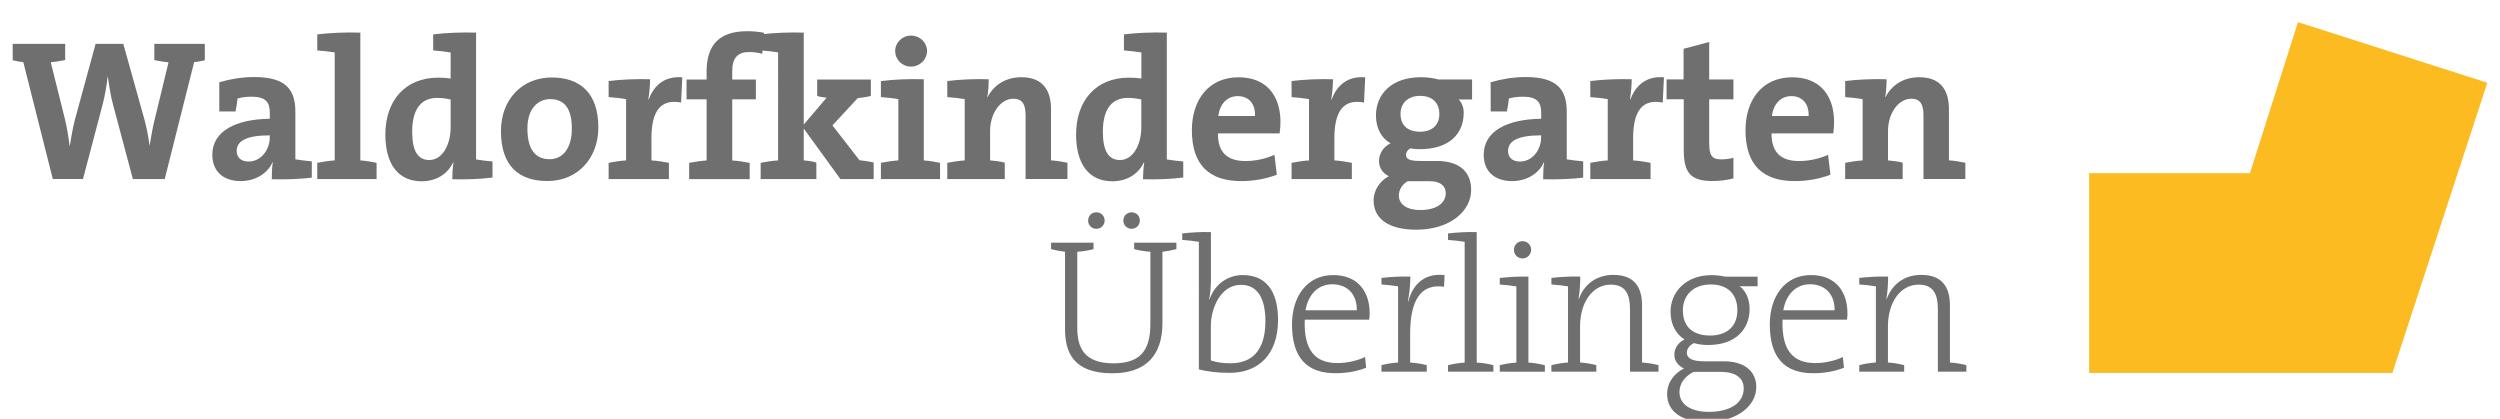
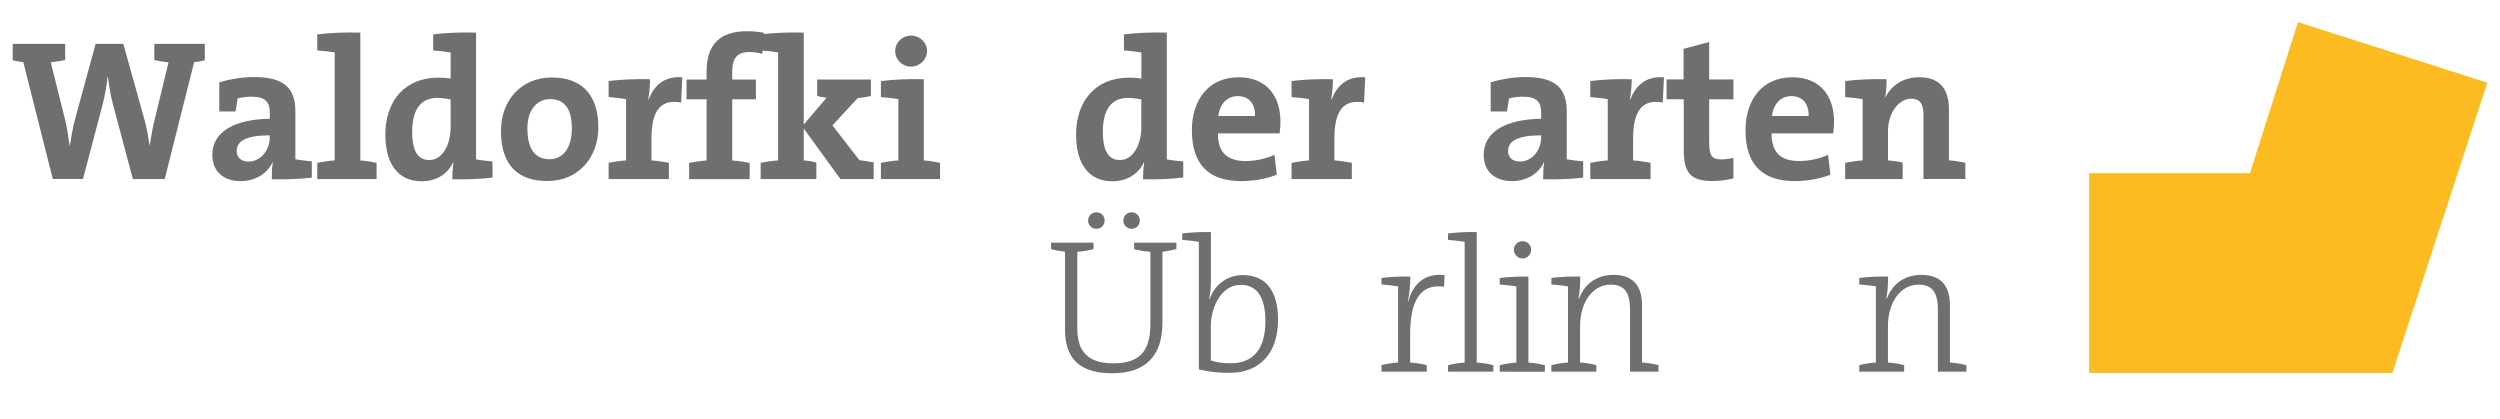
<svg xmlns="http://www.w3.org/2000/svg" version="1.1" id="Ebene_1" x="0px" y="0px" viewBox="0 0 394 66" style="enable-background:new 0 0 394 66;" xml:space="preserve">
  <style type="text/css">
	.st0{fill:#EA5B0C;}
	.st1{fill:#706F6F;}
	.st2{fill:#FBBB21;}
</style>
  <g>
    <path class="st1" d="M183.2,39.68v11.22c0,5.16-2.65,7.93-7.93,7.93c-6.27,0-7.42-3.53-7.42-6.93V39.68   c-0.75-0.09-1.54-0.24-2.2-0.42v-1.02h6.69v1.02c-0.75,0.21-1.69,0.36-2.56,0.42v12c0,3.01,1.02,5.58,5.67,5.58   c3.89,0,5.85-1.63,5.85-6.18v-11.4c-0.87-0.06-1.81-0.21-2.56-0.42v-1.02h6.66v1.02C184.73,39.44,183.95,39.59,183.2,39.68z    M172.79,36.06c-0.75,0-1.3-0.57-1.3-1.3c0-0.75,0.54-1.3,1.3-1.3c0.72,0,1.3,0.54,1.3,1.3C174.09,35.49,173.52,36.06,172.79,36.06   z M178.34,36.06c-0.72,0-1.3-0.57-1.3-1.3c0-0.75,0.57-1.3,1.3-1.3c0.72,0,1.3,0.54,1.3,1.3   C179.64,35.49,179.06,36.06,178.34,36.06z" />
    <path class="st1" d="M190.83,44.44c0,0.81-0.09,1.96-0.27,2.71l0.06,0.03c0.84-2.41,2.87-3.83,5.25-3.83   c3.53,0,5.55,2.38,5.55,7.06c0,5.43-3.05,8.35-7.63,8.35c-1.99,0-3.35-0.18-4.85-0.54V38.11c-0.72-0.12-1.75-0.24-2.62-0.3v-1.02   c1.21-0.15,3.13-0.27,4.52-0.21V44.44z M195.56,44.89c-3.23,0-4.73,3.77-4.73,6.45v5.46c0.94,0.33,1.93,0.45,3.14,0.45   c3.29,0,5.46-1.96,5.46-6.66C199.42,47.03,198.21,44.89,195.56,44.89z" />
-     <path class="st1" d="M215.79,50.38h-10.16c-0.18,4.85,1.66,6.84,5.16,6.84c1.57,0,3.26-0.42,4.34-0.96l0.18,1.69   c-1.36,0.54-2.99,0.87-4.85,0.87c-4.46,0-6.84-2.41-6.84-7.69c0-4.46,2.41-7.78,6.48-7.78s5.76,2.8,5.76,6.03   C215.85,49.6,215.85,49.96,215.79,50.38z M209.97,44.8c-2.23,0-3.8,1.6-4.22,4.1h8.08C213.89,46.49,212.42,44.8,209.97,44.8z" />
    <path class="st1" d="M227.58,45.19c-3.71-0.54-5.34,2.2-5.34,7.42v4.52c0.9,0.06,1.84,0.21,2.62,0.42v1.02h-7.14v-1.02   c0.78-0.21,1.72-0.36,2.62-0.42v-12c-0.72-0.12-1.75-0.24-2.62-0.3v-1.03c1.24-0.15,3.14-0.27,4.55-0.21   c0,1.06-0.12,2.59-0.39,3.92l0.06,0.03c0.57-2.23,2.14-4.58,5.73-4.19L227.58,45.19z" />
    <path class="st1" d="M235.36,57.56v1.02h-7.15v-1.02c0.78-0.21,1.72-0.36,2.62-0.42V38.11c-0.72-0.12-1.75-0.24-2.62-0.3v-1.02   c1.24-0.15,3.14-0.27,4.52-0.21v20.56C233.65,57.19,234.58,57.34,235.36,57.56z" />
    <path class="st1" d="M236.36,58.58v-1.02c0.78-0.21,1.72-0.36,2.62-0.42v-12c-0.72-0.12-1.75-0.24-2.62-0.3v-1.03   c1.24-0.15,3.13-0.27,4.52-0.21v13.54c0.9,0.06,1.81,0.21,2.59,0.42v1.02H236.36z M239.95,40.73c-0.75,0-1.36-0.6-1.36-1.36   s0.6-1.36,1.36-1.36c0.75,0,1.36,0.57,1.36,1.36C241.3,40.13,240.7,40.73,239.95,40.73z" />
    <path class="st1" d="M256.89,48.84c0-2.5-0.69-3.98-3.05-3.98c-2.83,0-4.82,2.77-4.82,6.54v5.73c0.88,0.06,1.81,0.21,2.56,0.42   v1.02h-7.08v-1.02c0.78-0.21,1.72-0.36,2.62-0.42v-12c-0.72-0.12-1.75-0.24-2.62-0.3v-1.03c1.24-0.15,3.13-0.27,4.55-0.21   c0,1.03-0.09,2.53-0.27,3.47l0.06,0.03c0.84-2.29,2.77-3.77,5.43-3.77c3.47,0,4.52,2.14,4.52,4.82v8.99   c0.9,0.06,1.81,0.21,2.59,0.42v1.02h-4.49V48.84z" />
-     <path class="st1" d="M268.95,66.51c-3.77,0-6.21-1.57-6.21-4.4c0-1.93,1.21-3.32,2.65-4.04c-0.94-0.45-1.51-1.21-1.51-2.17   c0-1,0.57-1.9,1.6-2.41c-1.39-0.84-2.2-2.41-2.2-4.37c0-3.13,2.44-5.76,6.45-5.76c0.72,0,1.48,0.09,2.17,0.24h5.1v1.51h-2.83   c0.96,0.72,1.57,2.02,1.57,3.59c0,3.13-2.17,5.67-6.51,5.67c-0.75,0-1.66-0.09-2.26-0.3c-0.75,0.36-1.12,0.93-1.12,1.51   c0,0.93,0.9,1.36,2.77,1.36h3.07c3.26,0,5.1,1.6,5.1,4.04C276.79,64.16,273.45,66.51,268.95,66.51z M271.19,58.61h-3.2h-1.08   c-1.39,0.69-2.23,1.84-2.23,3.17c0,2.08,1.99,3.13,4.61,3.13c3.47,0,5.52-1.45,5.52-3.71C274.8,59.61,273.6,58.61,271.19,58.61z    M269.62,44.83c-2.77,0-4.4,1.72-4.4,4.07c0,2.59,1.57,3.98,4.28,3.98c2.62,0,4.31-1.42,4.31-3.98   C273.81,46.34,272.27,44.83,269.62,44.83z" />
-     <path class="st1" d="M291.09,50.38h-10.16c-0.18,4.85,1.66,6.84,5.16,6.84c1.57,0,3.26-0.42,4.34-0.96l0.18,1.69   c-1.36,0.54-2.99,0.87-4.85,0.87c-4.46,0-6.84-2.41-6.84-7.69c0-4.46,2.41-7.78,6.48-7.78s5.76,2.8,5.76,6.03   C291.15,49.6,291.15,49.96,291.09,50.38z M285.27,44.8c-2.23,0-3.8,1.6-4.22,4.1h8.08C289.19,46.49,287.71,44.8,285.27,44.8z" />
    <path class="st1" d="M305.41,48.84c0-2.5-0.69-3.98-3.05-3.98c-2.83,0-4.82,2.77-4.82,6.54v5.73c0.88,0.06,1.81,0.21,2.56,0.42   v1.02h-7.08v-1.02c0.78-0.21,1.72-0.36,2.62-0.42v-12c-0.72-0.12-1.75-0.24-2.62-0.3v-1.03c1.24-0.15,3.13-0.27,4.55-0.21   c0,1.03-0.09,2.53-0.27,3.47l0.06,0.03c0.84-2.29,2.77-3.77,5.43-3.77c3.47,0,4.52,2.14,4.52,4.82v8.99   c0.9,0.06,1.81,0.21,2.59,0.42v1.02h-4.49V48.84z" />
  </g>
  <polygon class="st2" points="329.25,27.3 329.25,58.77 377.04,58.77 392,13.04 362.16,3.49 354.59,27.3 " />
  <g>
    <path class="st1" d="M30.6,9.78l-4.64,18.44h-5.02l-3.13-11.75c-0.38-1.36-0.6-2.87-0.82-4.39h-0.03   c-0.16,1.48-0.41,2.87-0.76,4.29l-3.12,11.84H8.32L3.67,9.78C3.14,9.75,2.47,9.62,2,9.49V6.91h8.27v2.56   C9.58,9.59,8.73,9.75,8,9.81l2.21,8.87c0.35,1.39,0.57,2.84,0.76,4.33H11c0.22-1.42,0.47-2.84,0.82-4.2l3.25-11.9h4.36l3.31,11.84   c0.32,1.14,0.63,2.65,0.82,4.14h0.03c0.25-1.48,0.47-2.81,0.79-4.07l2.18-9c-0.76-0.06-1.55-0.22-2.24-0.35V6.91h7.96v2.59   C31.77,9.62,31.14,9.75,30.6,9.78z" />
    <path class="st1" d="M42.83,28.25c0-0.92,0.03-1.86,0.16-2.68l-0.03-0.03c-0.76,1.77-2.69,3-5.02,3c-2.84,0-4.48-1.61-4.48-4.14   c0-3.76,3.73-5.62,9.06-5.68v-0.95c0-1.67-0.66-2.53-2.87-2.53c-0.76,0-1.55,0.09-2.21,0.28c-0.06,0.63-0.19,1.36-0.32,2.05h-2.56   v-4.61c1.64-0.47,3.5-0.82,5.49-0.82c5.08,0,6.5,2.05,6.5,5.49v7.48c0.76,0.13,1.77,0.25,2.59,0.32V28   C47.31,28.22,44.88,28.31,42.83,28.25z M42.51,21.33c-3.79,0-5.21,0.95-5.21,2.46c0,1.01,0.7,1.67,1.86,1.67   c1.99,0,3.35-1.86,3.35-3.79V21.33z" />
    <path class="st1" d="M59.35,25.66v2.56H50v-2.56c0.82-0.16,1.8-0.32,2.75-0.38V8.26C51.99,8.14,50.92,8.01,50,7.95V5.42   c2.02-0.25,4.45-0.35,6.79-0.28v20.14C57.7,25.34,58.59,25.5,59.35,25.66z" />
    <path class="st1" d="M71.28,28.25c0-0.79,0.06-1.8,0.19-2.65h-0.06c-0.82,1.74-2.56,2.97-4.96,2.97c-3.82,0-5.72-2.87-5.72-7.36   c0-5.3,3.09-8.97,8.3-8.97c0.66,0,1.3,0.03,1.99,0.13v-4.1c-0.76-0.13-1.83-0.25-2.75-0.32V5.42c1.99-0.25,4.45-0.35,6.76-0.28   v19.99c0.76,0.13,1.8,0.25,2.59,0.32v2.53C75.8,28.22,73.37,28.31,71.28,28.25z M71.03,15.68c-0.73-0.16-1.42-0.25-2.12-0.25   c-2.3,0-3.95,1.45-3.95,5.34c0,2.94,0.85,4.45,2.68,4.45c2.12,0,3.38-2.46,3.38-5.15V15.68z" />
    <path class="st1" d="M86.28,28.53c-4.45,0-7.33-2.3-7.33-7.89c0-4.89,3.25-8.43,8.02-8.43c4.45,0,7.33,2.46,7.33,7.86   C94.3,25,90.99,28.53,86.28,28.53z M86.69,15.62c-1.8,0-3.57,1.39-3.57,4.61c0,3.22,1.17,4.86,3.5,4.86c1.99,0,3.5-1.61,3.5-4.8   C90.14,17.26,89.06,15.62,86.69,15.62z" />
    <path class="st1" d="M107.34,16.16c-3.22-0.6-4.67,1.3-4.67,5.65v3.47c0.95,0.06,1.93,0.22,2.75,0.38v2.56h-9.5v-2.56   c0.82-0.16,1.8-0.32,2.75-0.38v-9.66c-0.76-0.13-1.83-0.25-2.75-0.32v-2.53c1.99-0.25,4.42-0.35,6.53-0.28   c0,0.82-0.09,2.08-0.28,3.19h0.06c0.76-1.99,2.27-3.73,5.3-3.5L107.34,16.16z" />
    <path class="st1" d="M120.13,8.48c-0.76-0.22-1.48-0.28-2.08-0.28c-1.77,0-2.65,0.92-2.65,3v1.33h3.73v3.13h-3.73v9.63   c0.95,0.06,1.93,0.22,2.75,0.38v2.56h-9.54v-2.56c0.82-0.16,1.8-0.32,2.75-0.38v-9.63h-3.16v-3.13h3.16v-1.26   c0-4.26,2.08-6.35,6.38-6.35c0.85,0,1.74,0.06,2.68,0.25L120.13,8.48z" />
    <path class="st1" d="M132.45,28.22l-5.78-7.96v5.02c0.73,0.06,1.42,0.16,1.99,0.35v2.59h-8.78v-2.56c0.82-0.16,1.8-0.32,2.75-0.38   V8.26c-0.76-0.13-1.83-0.25-2.75-0.32V5.42c2.02-0.25,4.45-0.35,6.79-0.28v14.49l3.6-4.23c-0.6-0.06-1.14-0.16-1.48-0.28v-2.59   h8.46v2.59c-0.6,0.16-1.39,0.28-2.08,0.35l-3.98,4.29l4.26,5.49c0.66,0.06,1.45,0.19,2.24,0.35v2.62H132.45z" />
    <path class="st1" d="M138.83,28.22v-2.56c0.82-0.16,1.8-0.32,2.75-0.38v-9.66c-0.76-0.13-1.83-0.25-2.75-0.32v-2.53   c1.99-0.25,4.42-0.35,6.76-0.28v12.79c0.89,0.06,1.8,0.22,2.56,0.38v2.56H138.83z M143.57,10.5c-1.39,0-2.49-1.11-2.49-2.46   c0-1.33,1.1-2.43,2.49-2.43s2.53,1.07,2.53,2.43C146.09,9.4,144.96,10.5,143.57,10.5z" />
-     <path class="st1" d="M161.63,18.18c0-1.64-0.44-2.62-1.93-2.62c-2.05,0-3.66,2.34-3.66,5.08v4.64c0.76,0.06,1.61,0.16,2.31,0.35   v2.59h-9.06v-2.56c0.82-0.16,1.8-0.32,2.75-0.38v-9.66c-0.76-0.13-1.83-0.25-2.75-0.32v-2.53c1.99-0.25,4.42-0.35,6.53-0.28   c0,0.73-0.06,1.99-0.22,2.81l0.03,0.03c0.95-1.86,2.78-3.16,5.34-3.16c3.54,0,4.67,2.27,4.67,5.02v8.08   c0.91,0.06,1.83,0.22,2.59,0.38v2.56h-6.6V18.18z" />
    <path class="st1" d="M180.14,28.25c0-0.79,0.06-1.8,0.19-2.65h-0.06c-0.82,1.74-2.56,2.97-4.96,2.97c-3.82,0-5.72-2.87-5.72-7.36   c0-5.3,3.09-8.97,8.3-8.97c0.66,0,1.3,0.03,1.99,0.13v-4.1c-0.76-0.13-1.83-0.25-2.75-0.32V5.42c1.99-0.25,4.45-0.35,6.76-0.28   v19.99c0.76,0.13,1.8,0.25,2.59,0.32v2.53C184.65,28.22,182.22,28.31,180.14,28.25z M179.88,15.68c-0.73-0.16-1.42-0.25-2.12-0.25   c-2.3,0-3.95,1.45-3.95,5.34c0,2.94,0.85,4.45,2.68,4.45c2.12,0,3.38-2.46,3.38-5.15V15.68z" />
    <path class="st1" d="M201.67,21.02h-9.72c-0.03,2.94,1.42,4.36,4.32,4.36c1.55,0,3.22-0.35,4.58-0.98l0.38,3.13   c-1.67,0.66-3.66,1.01-5.62,1.01c-4.99,0-7.77-2.49-7.77-8.02c0-4.8,2.65-8.34,7.36-8.34c4.58,0,6.6,3.13,6.6,7.01   C201.8,19.72,201.77,20.35,201.67,21.02z M195.07,15.15c-1.67,0-2.84,1.23-3.06,3.13h5.78C197.85,16.31,196.78,15.15,195.07,15.15z   " />
    <path class="st1" d="M214.97,16.16c-3.22-0.6-4.67,1.3-4.67,5.65v3.47c0.95,0.06,1.93,0.22,2.75,0.38v2.56h-9.5v-2.56   c0.82-0.16,1.8-0.32,2.75-0.38v-9.66c-0.76-0.13-1.83-0.25-2.75-0.32v-2.53c1.99-0.25,4.42-0.35,6.53-0.28   c0,0.82-0.09,2.08-0.28,3.19h0.06c0.76-1.99,2.27-3.73,5.3-3.5L214.97,16.16z" />
-     <path class="st1" d="M223.21,36.2c-4.17,0-6.73-1.58-6.73-4.64c0-1.64,1.11-3.16,2.4-3.79c-0.95-0.47-1.55-1.3-1.55-2.4   c0-1.2,0.76-2.31,1.83-2.78c-1.42-0.79-2.31-2.34-2.31-4.39c0-3.28,2.37-6.03,7.1-6.03c1.01,0,1.89,0.13,2.75,0.35h5.3v3.16h-2.11   c0.47,0.47,0.79,1.2,0.79,2.08c0,3.41-2.37,5.75-6.91,5.75c-0.47,0-1.01-0.03-1.45-0.13c-0.5,0.22-0.73,0.63-0.73,1.01   c0,0.73,0.6,0.98,2.43,0.98h2.43c3.41,0,5.4,1.58,5.4,4.55C231.86,33.33,228.45,36.2,223.21,36.2z M225.36,28.56h-2.75h-0.76   c-0.88,0.5-1.39,1.36-1.39,2.24c0,1.45,1.33,2.3,3.35,2.3c2.62,0,4.04-1.11,4.04-2.65C227.85,29.38,227.09,28.56,225.36,28.56z    M223.81,15.11c-1.93,0-3.09,1.17-3.09,2.84c0,1.77,1.11,2.81,3.09,2.81c1.83,0,3.03-1.01,3.03-2.78   C226.84,16.22,225.77,15.11,223.81,15.11z" />
    <path class="st1" d="M243.2,28.25c0-0.92,0.03-1.86,0.16-2.68l-0.03-0.03c-0.76,1.77-2.69,3-5.02,3c-2.84,0-4.48-1.61-4.48-4.14   c0-3.76,3.73-5.62,9.06-5.68v-0.95c0-1.67-0.66-2.53-2.87-2.53c-0.76,0-1.55,0.09-2.21,0.28c-0.06,0.63-0.19,1.36-0.32,2.05h-2.56   v-4.61c1.64-0.47,3.5-0.82,5.49-0.82c5.08,0,6.5,2.05,6.5,5.49v7.48c0.76,0.13,1.77,0.25,2.59,0.32V28   C247.68,28.22,245.25,28.31,243.2,28.25z M242.88,21.33c-3.79,0-5.21,0.95-5.21,2.46c0,1.01,0.69,1.67,1.86,1.67   c1.99,0,3.35-1.86,3.35-3.79V21.33z" />
    <path class="st1" d="M262.05,16.16c-3.22-0.6-4.67,1.3-4.67,5.65v3.47c0.95,0.06,1.93,0.22,2.75,0.38v2.56h-9.5v-2.56   c0.82-0.16,1.8-0.32,2.75-0.38v-9.66c-0.76-0.13-1.83-0.25-2.75-0.32v-2.53c1.99-0.25,4.42-0.35,6.53-0.28   c0,0.82-0.09,2.08-0.28,3.19h0.06c0.76-1.99,2.27-3.73,5.3-3.5L262.05,16.16z" />
    <path class="st1" d="M269.91,28.53c-3.47,0-4.55-1.26-4.55-4.93v-7.96h-2.71v-3.13h2.68V7.69l4.04-1.07v5.9h3.82v3.13h-3.82v6.88   c0,2.02,0.47,2.59,1.86,2.59c0.66,0,1.39-0.09,1.96-0.25v3.25C272.19,28.37,271.02,28.53,269.91,28.53z" />
    <path class="st1" d="M288.92,21.02h-9.72c-0.03,2.94,1.42,4.36,4.32,4.36c1.55,0,3.22-0.35,4.58-0.98l0.38,3.13   c-1.67,0.66-3.66,1.01-5.62,1.01c-4.99,0-7.77-2.49-7.77-8.02c0-4.8,2.65-8.34,7.36-8.34c4.58,0,6.6,3.13,6.6,7.01   C289.05,19.72,289.02,20.35,288.92,21.02z M282.32,15.15c-1.67,0-2.84,1.23-3.06,3.13h5.78C285.1,16.31,284.03,15.15,282.32,15.15z   " />
    <path class="st1" d="M303.14,18.18c0-1.64-0.44-2.62-1.93-2.62c-2.05,0-3.66,2.34-3.66,5.08v4.64c0.76,0.06,1.61,0.16,2.31,0.35   v2.59h-9.06v-2.56c0.82-0.16,1.8-0.32,2.75-0.38v-9.66c-0.76-0.13-1.83-0.25-2.75-0.32v-2.53c1.99-0.25,4.42-0.35,6.53-0.28   c0,0.73-0.06,1.99-0.22,2.81l0.03,0.03c0.95-1.86,2.78-3.16,5.34-3.16c3.54,0,4.67,2.27,4.67,5.02v8.08   c0.92,0.06,1.83,0.22,2.59,0.38v2.56h-6.6V18.18z" />
  </g>
</svg>